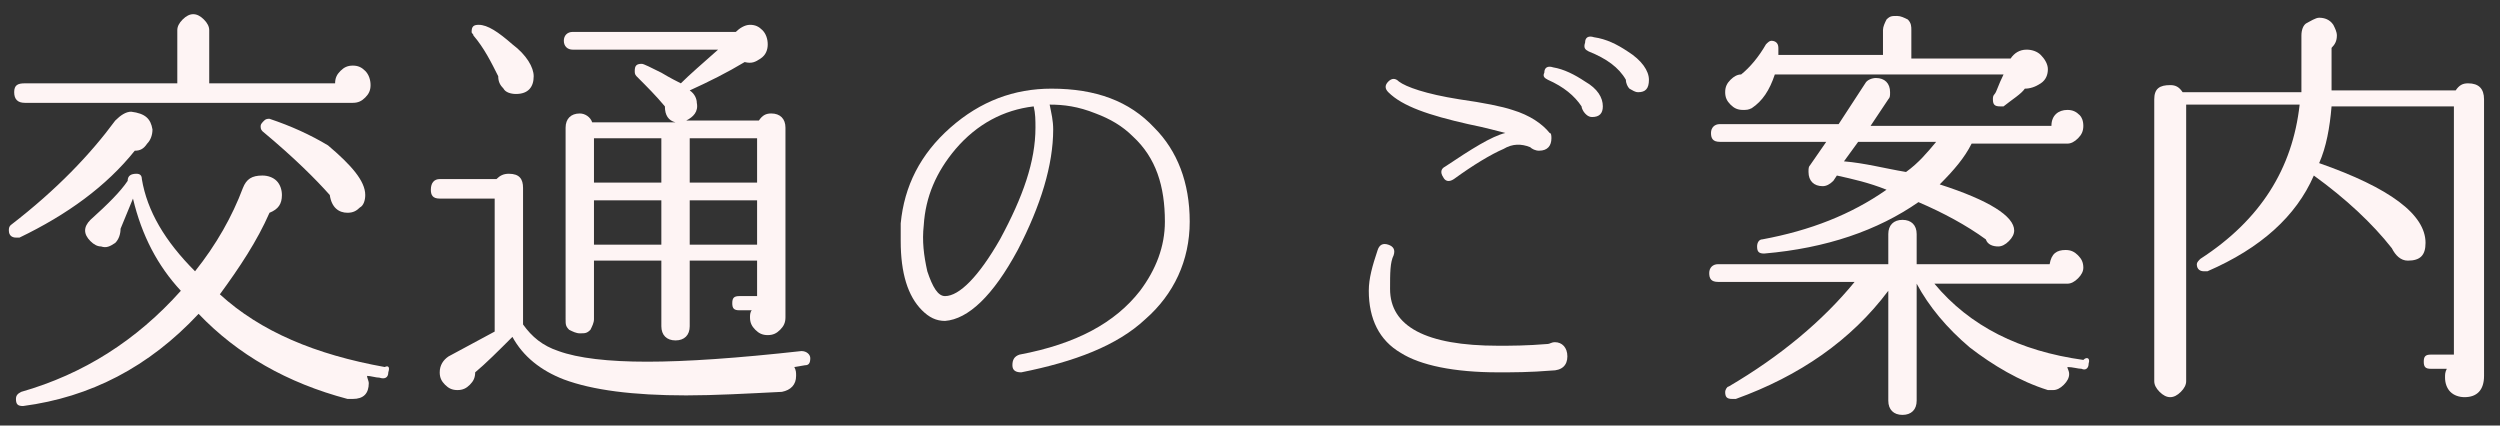
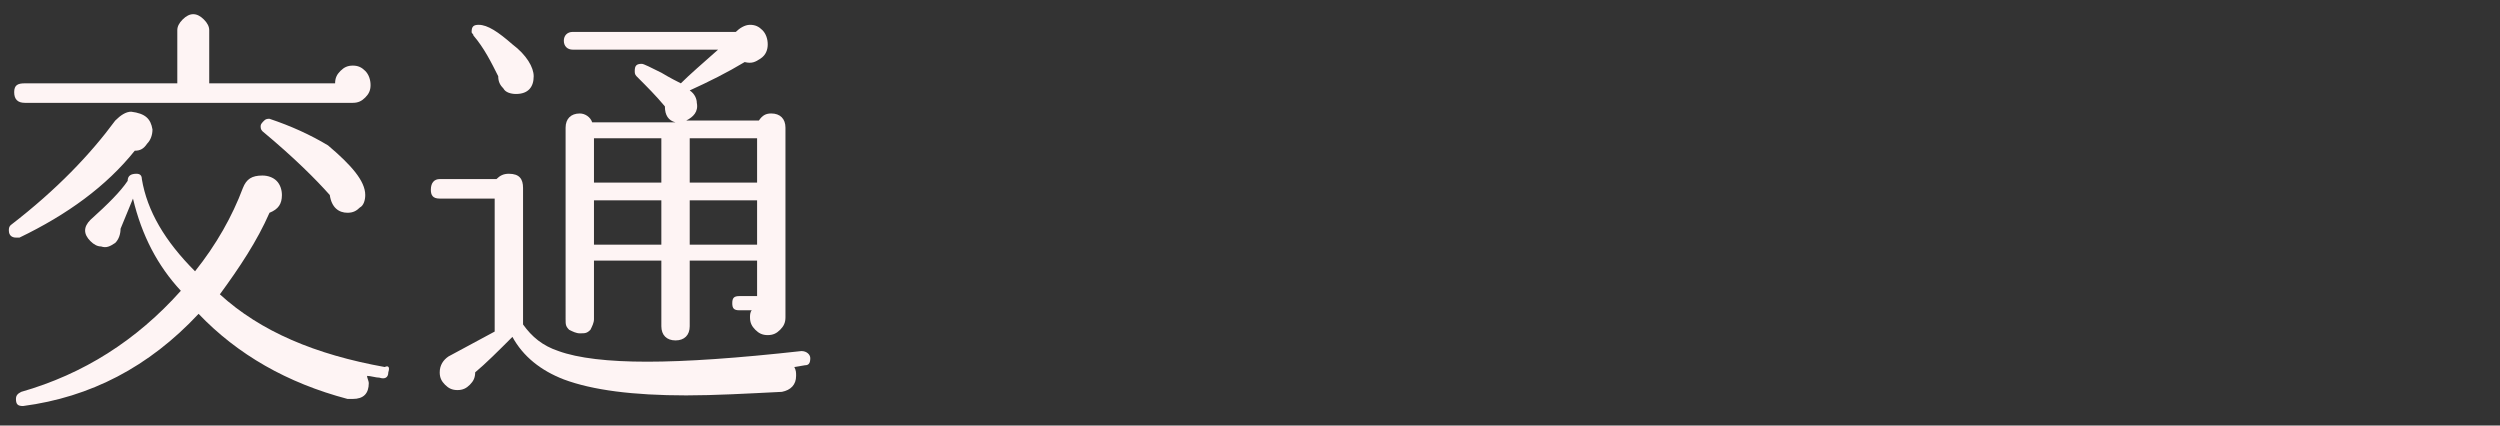
<svg xmlns="http://www.w3.org/2000/svg" version="1.1" id="レイヤー_1" x="0px" y="0px" viewBox="0 0 141 24" style="enable-background:new 0 0 141 24;" xml:space="preserve">
  <rect x="0" y="0" width="141" height="24" fill="#333333" stroke="none" />
  <style type="text/css">
	.st0{fill:#FEF4F4;}
</style>
  <g>
    <path class="st0" d="M8.6,7.3c0,0.3-0.1,0.6-0.3,0.8C8.1,8.4,7.9,8.5,7.6,8.5c-1.6,2-3.8,3.6-6.5,4.9c-0.1,0-0.1,0-0.2,0   c-0.2,0-0.4-0.1-0.4-0.4c0-0.1,0-0.2,0.1-0.3c2.6-2,4.5-4,5.9-5.9c0.3-0.3,0.6-0.5,0.9-0.5C8.2,6.4,8.5,6.7,8.6,7.3z M20.9,4.8   c0,0.3-0.1,0.5-0.3,0.7c-0.2,0.2-0.4,0.3-0.7,0.3H1.4C1,5.8,0.8,5.6,0.8,5.2c0-0.4,0.2-0.5,0.6-0.5H10v-3c0-0.2,0.1-0.4,0.3-0.6   c0.2-0.2,0.4-0.3,0.6-0.3c0.2,0,0.4,0.1,0.6,0.3c0.2,0.2,0.3,0.4,0.3,0.6v3h7.1c0-0.3,0.1-0.5,0.3-0.7c0.2-0.2,0.4-0.3,0.7-0.3   s0.5,0.1,0.7,0.3C20.8,4.2,20.9,4.5,20.9,4.8z M21.9,21c0,0.3-0.2,0.4-0.5,0.3c-0.2,0-0.5-0.1-0.7-0.1c0,0.1,0.1,0.3,0.1,0.4   c0,0.6-0.3,0.9-0.9,0.9c-0.1,0-0.2,0-0.3,0c-3.4-0.9-6.2-2.5-8.4-4.8c-2.8,3-6.1,4.7-9.9,5.2c-0.3,0-0.4-0.1-0.4-0.4   c0-0.2,0.1-0.3,0.3-0.4c3.5-1,6.5-2.9,9-5.7c-1.3-1.4-2.2-3.1-2.7-5.2l-0.7,1.7c0,0.3-0.1,0.6-0.3,0.8C6.2,13.9,6,14,5.7,13.9   c-0.2,0-0.4-0.1-0.6-0.3c-0.2-0.2-0.3-0.4-0.3-0.6c0-0.2,0.1-0.4,0.3-0.6c1-0.9,1.7-1.6,2.1-2.2c0-0.3,0.2-0.4,0.5-0.4   C7.9,9.8,8,9.9,8,10.1c0.3,1.8,1.3,3.5,3,5.2c1.2-1.5,2.1-3.1,2.7-4.7c0.2-0.5,0.5-0.7,1.1-0.7c0.3,0,0.6,0.1,0.8,0.3   c0.2,0.2,0.3,0.5,0.3,0.8c0,0.5-0.2,0.8-0.7,1c-0.7,1.6-1.7,3.1-2.8,4.6c2.3,2.1,5.4,3.4,9.3,4.1C21.9,20.6,22,20.7,21.9,21z    M20.6,11c0,0.3-0.1,0.6-0.3,0.7c-0.2,0.2-0.4,0.3-0.7,0.3c-0.5,0-0.9-0.3-1-1c-0.8-0.9-2-2.1-3.8-3.6c-0.1-0.1-0.1-0.2-0.1-0.3   c0-0.1,0.1-0.2,0.2-0.3c0.1-0.1,0.2-0.1,0.3-0.1c1.2,0.4,2.3,0.9,3.3,1.5C19.8,9.3,20.6,10.2,20.6,11z" />
    <path class="st0" d="M45.7,20.2c0,0.3-0.1,0.4-0.3,0.4l-0.6,0.1c0.1,0.2,0.1,0.3,0.1,0.5c0,0.5-0.3,0.8-0.8,0.9   c-2,0.1-3.8,0.2-5.4,0.2c-3,0-5.3-0.3-6.9-0.9c-1.3-0.5-2.3-1.3-2.9-2.4c-0.8,0.8-1.5,1.5-2.1,2c0,0.3-0.1,0.5-0.3,0.7   c-0.2,0.2-0.4,0.3-0.7,0.3c-0.3,0-0.5-0.1-0.7-0.3s-0.3-0.4-0.3-0.7c0-0.4,0.2-0.7,0.5-0.9l2.6-1.4v-7.5h-3.1   c-0.4,0-0.5-0.2-0.5-0.5c0-0.4,0.2-0.6,0.5-0.6H28c0.2-0.2,0.4-0.3,0.7-0.3c0.6,0,0.8,0.3,0.8,0.8v7.7c0.5,0.7,1.1,1.2,2,1.5   c1.1,0.4,2.8,0.6,5,0.6c2.2,0,5.1-0.2,8.7-0.6C45.5,19.8,45.7,20,45.7,20.2z M30.1,4.3c0,0.6-0.3,1-1,1c-0.3,0-0.6-0.1-0.7-0.3   c-0.2-0.2-0.3-0.4-0.3-0.7c-0.4-0.8-0.8-1.6-1.4-2.3c0-0.1-0.1-0.1-0.1-0.2c0-0.3,0.1-0.4,0.4-0.4c0.5,0,1.1,0.4,1.9,1.1   C29.7,3.1,30.1,3.8,30.1,4.3z M44.3,17.9c0,0.3-0.1,0.5-0.3,0.7s-0.4,0.3-0.7,0.3c-0.3,0-0.5-0.1-0.7-0.3c-0.2-0.2-0.3-0.4-0.3-0.7   c0-0.1,0-0.3,0.1-0.4h-0.7c-0.3,0-0.4-0.1-0.4-0.4c0-0.3,0.1-0.4,0.4-0.4h1v-2h-3.8v3.7c0,0.5-0.3,0.8-0.8,0.8   c-0.5,0-0.8-0.3-0.8-0.8v-3.7h-3.8V18c0,0.2-0.1,0.4-0.2,0.6c-0.2,0.2-0.3,0.2-0.6,0.2c-0.2,0-0.4-0.1-0.6-0.2   c-0.2-0.2-0.2-0.3-0.2-0.6V7.2c0-0.5,0.3-0.8,0.8-0.8c0.3,0,0.6,0.2,0.7,0.5h4.7c-0.4-0.1-0.6-0.4-0.6-0.9c-0.5-0.6-1-1.1-1.6-1.7   c-0.1-0.1-0.1-0.2-0.1-0.3c0-0.3,0.1-0.4,0.4-0.4c0.1,0,0.5,0.2,1.1,0.5c0.5,0.3,0.9,0.5,1.1,0.6c0.5-0.5,1.2-1.1,2.1-1.9h-8.2   c-0.3,0-0.5-0.2-0.5-0.5c0-0.3,0.2-0.5,0.5-0.5h9.2c0.2-0.2,0.5-0.4,0.8-0.4c0.3,0,0.5,0.1,0.7,0.3c0.2,0.2,0.3,0.5,0.3,0.8   c0,0.3-0.1,0.6-0.4,0.8c-0.3,0.2-0.5,0.3-0.9,0.2c-1,0.6-2,1.1-3.1,1.6c0.3,0.2,0.4,0.5,0.4,0.7c0.1,0.5-0.2,0.8-0.6,1h4.1   c0.2-0.3,0.4-0.4,0.7-0.4c0.5,0,0.8,0.3,0.8,0.8V17.9z M37.3,10.3V7.8h-3.8v2.5H37.3z M37.3,13.8v-2.5h-3.8v2.5H37.3z M42.7,10.3   V7.8h-3.8v2.5H42.7z M42.7,13.8v-2.5h-3.8v2.5H42.7z" />
-     <path class="st0" d="M67.1,12.5c0,2.2-0.9,4.1-2.5,5.5c-1.6,1.5-4,2.4-7,3c-0.3,0-0.5-0.1-0.5-0.4c0-0.3,0.1-0.5,0.4-0.6   c3.2-0.6,5.4-1.8,6.8-3.6c0.9-1.2,1.4-2.5,1.4-3.9c0-2-0.5-3.6-1.8-4.8c-0.6-0.6-1.3-1-2.1-1.3C60.8,6,60,5.9,59.2,5.9   c0.1,0.5,0.2,0.9,0.2,1.4c0,2-0.7,4.3-2,6.8c-1.4,2.6-2.8,3.9-4.1,4c-0.5,0-0.9-0.2-1.3-0.6c-0.8-0.8-1.2-2.1-1.2-3.9   c0-0.3,0-0.7,0-1c0.2-2.1,1.1-3.9,2.8-5.4C55.3,5.7,57.2,5,59.3,5c2.5,0,4.4,0.7,5.8,2.2C66.4,8.5,67.1,10.3,67.1,12.5z M58.4,7.2   c0-0.4,0-0.8-0.1-1.2c-1.7,0.2-3.2,1-4.4,2.4c-1.1,1.3-1.7,2.7-1.8,4.3c-0.1,0.9,0,1.7,0.2,2.6c0.3,0.9,0.6,1.4,1,1.4   c0.8,0,1.9-1.1,3.1-3.2C57.7,11.1,58.4,9.1,58.4,7.2z" />
-     <path class="st0" d="M88.4,20.1c0,0.5-0.3,0.8-0.9,0.8c-1.2,0.1-2.2,0.1-3,0.1c-2.5,0-4.4-0.4-5.5-1.1c-1.2-0.7-1.8-1.9-1.8-3.5   c0-0.7,0.2-1.4,0.5-2.3c0.1-0.3,0.3-0.4,0.6-0.3s0.4,0.3,0.3,0.6c-0.2,0.4-0.2,1-0.2,1.9c0,2.1,2,3.2,6.1,3.2c0.7,0,1.6,0,2.8-0.1   c0.1,0,0.2-0.1,0.4-0.1C88.1,19.3,88.4,19.6,88.4,20.1z M87.5,7.8c0,0.4-0.2,0.7-0.7,0.7c-0.2,0-0.4-0.1-0.5-0.2   c-0.5-0.2-1-0.2-1.5,0.1c-0.7,0.3-1.7,0.9-2.8,1.7c-0.3,0.2-0.5,0.1-0.6-0.1c-0.2-0.3-0.1-0.5,0.1-0.6c1.5-1,2.6-1.7,3.4-1.9   c-0.4-0.1-1.1-0.3-2.1-0.5c-2.2-0.5-3.7-1-4.5-1.8c-0.2-0.2-0.2-0.4,0-0.6c0.2-0.2,0.4-0.2,0.6,0c0.4,0.3,1.5,0.7,3.4,1   c1.4,0.2,2.4,0.4,3,0.6c1,0.3,1.7,0.8,2.1,1.3C87.5,7.5,87.5,7.7,87.5,7.8z M90.4,6c0,0.4-0.2,0.6-0.6,0.6c-0.2,0-0.3-0.1-0.4-0.2   c-0.1-0.1-0.2-0.3-0.2-0.4c-0.4-0.6-1-1.1-1.9-1.5c-0.2-0.1-0.3-0.2-0.2-0.4c0-0.3,0.2-0.4,0.5-0.3c0.6,0.1,1.2,0.4,1.8,0.8   C90.1,5,90.4,5.5,90.4,6z M93,4.5c0,0.5-0.2,0.7-0.6,0.7c-0.2,0-0.3-0.1-0.5-0.2c-0.1-0.1-0.2-0.3-0.2-0.5   c-0.4-0.7-1.1-1.2-2.1-1.6c-0.2-0.1-0.3-0.2-0.2-0.5c0-0.3,0.2-0.4,0.5-0.3c0.7,0.1,1.3,0.4,1.9,0.8C92.6,3.4,93,4,93,4.5z" />
-     <path class="st0" d="M117.5,7.1c0,0.3-0.1,0.5-0.3,0.7c-0.2,0.2-0.4,0.3-0.6,0.3h-5.4c-0.4,0.8-1,1.5-1.8,2.3   c2.8,0.9,4.2,1.8,4.2,2.6c0,0.2-0.1,0.4-0.3,0.6c-0.2,0.2-0.4,0.3-0.6,0.3c-0.3,0-0.6-0.1-0.7-0.4c-1.1-0.8-2.4-1.5-3.8-2.1   c-2.3,1.6-5.2,2.6-8.7,2.9c-0.3,0-0.4-0.1-0.4-0.4c0-0.2,0.1-0.4,0.3-0.4c2.7-0.5,5-1.4,7-2.8c-1-0.4-1.9-0.6-2.8-0.8l-0.2,0.3   c-0.2,0.2-0.4,0.3-0.6,0.3c-0.5,0-0.8-0.3-0.8-0.8c0-0.2,0-0.3,0.1-0.4l0.9-1.3h-6c-0.4,0-0.5-0.2-0.5-0.5c0-0.3,0.2-0.5,0.5-0.5   h6.7l1.5-2.3c0.1-0.2,0.4-0.3,0.6-0.3c0.5,0,0.8,0.3,0.8,0.8c0,0.2,0,0.3-0.1,0.4l-1,1.5h10.2c0-0.6,0.4-0.9,0.9-0.9   c0.3,0,0.5,0.1,0.7,0.3C117.4,6.6,117.5,6.8,117.5,7.1z M117.8,20.5c0,0.3-0.2,0.4-0.4,0.3c-0.2,0-0.5-0.1-0.8-0.1   c0,0.1,0.1,0.2,0.1,0.4c0,0.2-0.1,0.4-0.3,0.6s-0.4,0.3-0.6,0.3c-0.1,0-0.2,0-0.3,0c-1.6-0.5-3.1-1.4-4.4-2.4   c-1.3-1.1-2.3-2.3-3-3.6v6.6c0,0.5-0.3,0.8-0.8,0.8c-0.5,0-0.8-0.3-0.8-0.8v-6.2c-2.1,2.8-5,4.8-8.6,6.1c-0.1,0-0.1,0-0.2,0   c-0.3,0-0.4-0.1-0.4-0.4c0-0.1,0.1-0.3,0.2-0.3c2.9-1.7,5.3-3.7,7.1-5.9h-7.7c-0.4,0-0.5-0.2-0.5-0.5s0.2-0.5,0.5-0.5h9.6v-1.7   c0-0.5,0.3-0.8,0.8-0.8c0.5,0,0.8,0.3,0.8,0.8v1.7h7.5c0.1-0.6,0.4-0.8,0.9-0.8c0.3,0,0.5,0.1,0.7,0.3c0.2,0.2,0.3,0.4,0.3,0.7   c0,0.2-0.1,0.4-0.3,0.6c-0.2,0.2-0.4,0.3-0.6,0.3h-7.5c2,2.4,4.8,3.8,8.4,4.3C117.7,20.1,117.9,20.2,117.8,20.5z M115.5,3.9   c0,0.3-0.1,0.6-0.4,0.8c-0.3,0.2-0.6,0.3-0.9,0.3C114,5.3,113.5,5.6,113,6C112.9,6,112.9,6,112.8,6c-0.3,0-0.4-0.1-0.4-0.4   c0-0.1,0-0.2,0.1-0.3c0.1-0.1,0.2-0.5,0.5-1.1h-12.9c-0.3,0.9-0.7,1.5-1.3,1.9c-0.2,0.1-0.3,0.1-0.5,0.1c-0.3,0-0.5-0.1-0.7-0.3   s-0.3-0.4-0.3-0.7c0-0.3,0.1-0.5,0.3-0.7c0.2-0.2,0.4-0.3,0.6-0.3c0.5-0.4,1-1,1.4-1.7c0.1-0.1,0.2-0.2,0.3-0.2   c0.2,0,0.4,0.1,0.4,0.4c0,0.1,0,0.2,0,0.4h5.9V1.7c0-0.2,0.1-0.4,0.2-0.6c0.2-0.2,0.3-0.2,0.6-0.2c0.2,0,0.4,0.1,0.6,0.2   c0.2,0.2,0.2,0.4,0.2,0.6v1.6h5.6c0.2-0.3,0.5-0.5,0.9-0.5c0.3,0,0.6,0.1,0.8,0.3S115.5,3.6,115.5,3.9z M109.2,8h-4.4L104,9.1   c1.2,0.1,2.3,0.4,3.5,0.6C108.2,9.2,108.7,8.6,109.2,8z" />
-     <path class="st0" d="M140.1,21.2c0,0.8-0.4,1.2-1.1,1.2c-0.3,0-0.6-0.1-0.8-0.3c-0.2-0.2-0.3-0.5-0.3-0.8c0-0.2,0-0.3,0.1-0.5h-0.9   c-0.3,0-0.4-0.1-0.4-0.4s0.1-0.4,0.4-0.4h1.3v-14h-6.9c-0.1,1.2-0.3,2.3-0.7,3.2c4,1.4,6,2.9,6,4.5c0,0.7-0.3,1-1,1   c-0.4,0-0.7-0.3-0.9-0.7c-1.1-1.4-2.6-2.8-4.4-4.1c-1,2.3-3,4.1-6,5.4c0,0-0.1,0-0.2,0c-0.2,0-0.4-0.1-0.4-0.4   c0-0.1,0.1-0.2,0.2-0.3c3.4-2.2,5.2-5.1,5.6-8.7h-6.4v15.6c0,0.2-0.1,0.4-0.3,0.6c-0.2,0.2-0.4,0.3-0.6,0.3c-0.2,0-0.4-0.1-0.6-0.3   s-0.3-0.4-0.3-0.6V5.6c0-0.6,0.3-0.8,0.9-0.8c0.3,0,0.5,0.1,0.7,0.4h6.7l0-3.2c0-0.3,0.1-0.6,0.3-0.7s0.5-0.3,0.7-0.3   c0.3,0,0.6,0.1,0.8,0.4c0.1,0.2,0.2,0.4,0.2,0.6c0,0.3-0.1,0.5-0.3,0.7c0,1,0,1.9,0,2.4h7c0.2-0.3,0.4-0.4,0.7-0.4   c0.6,0,0.9,0.3,0.9,0.9V21.2z" />
  </g>
</svg>